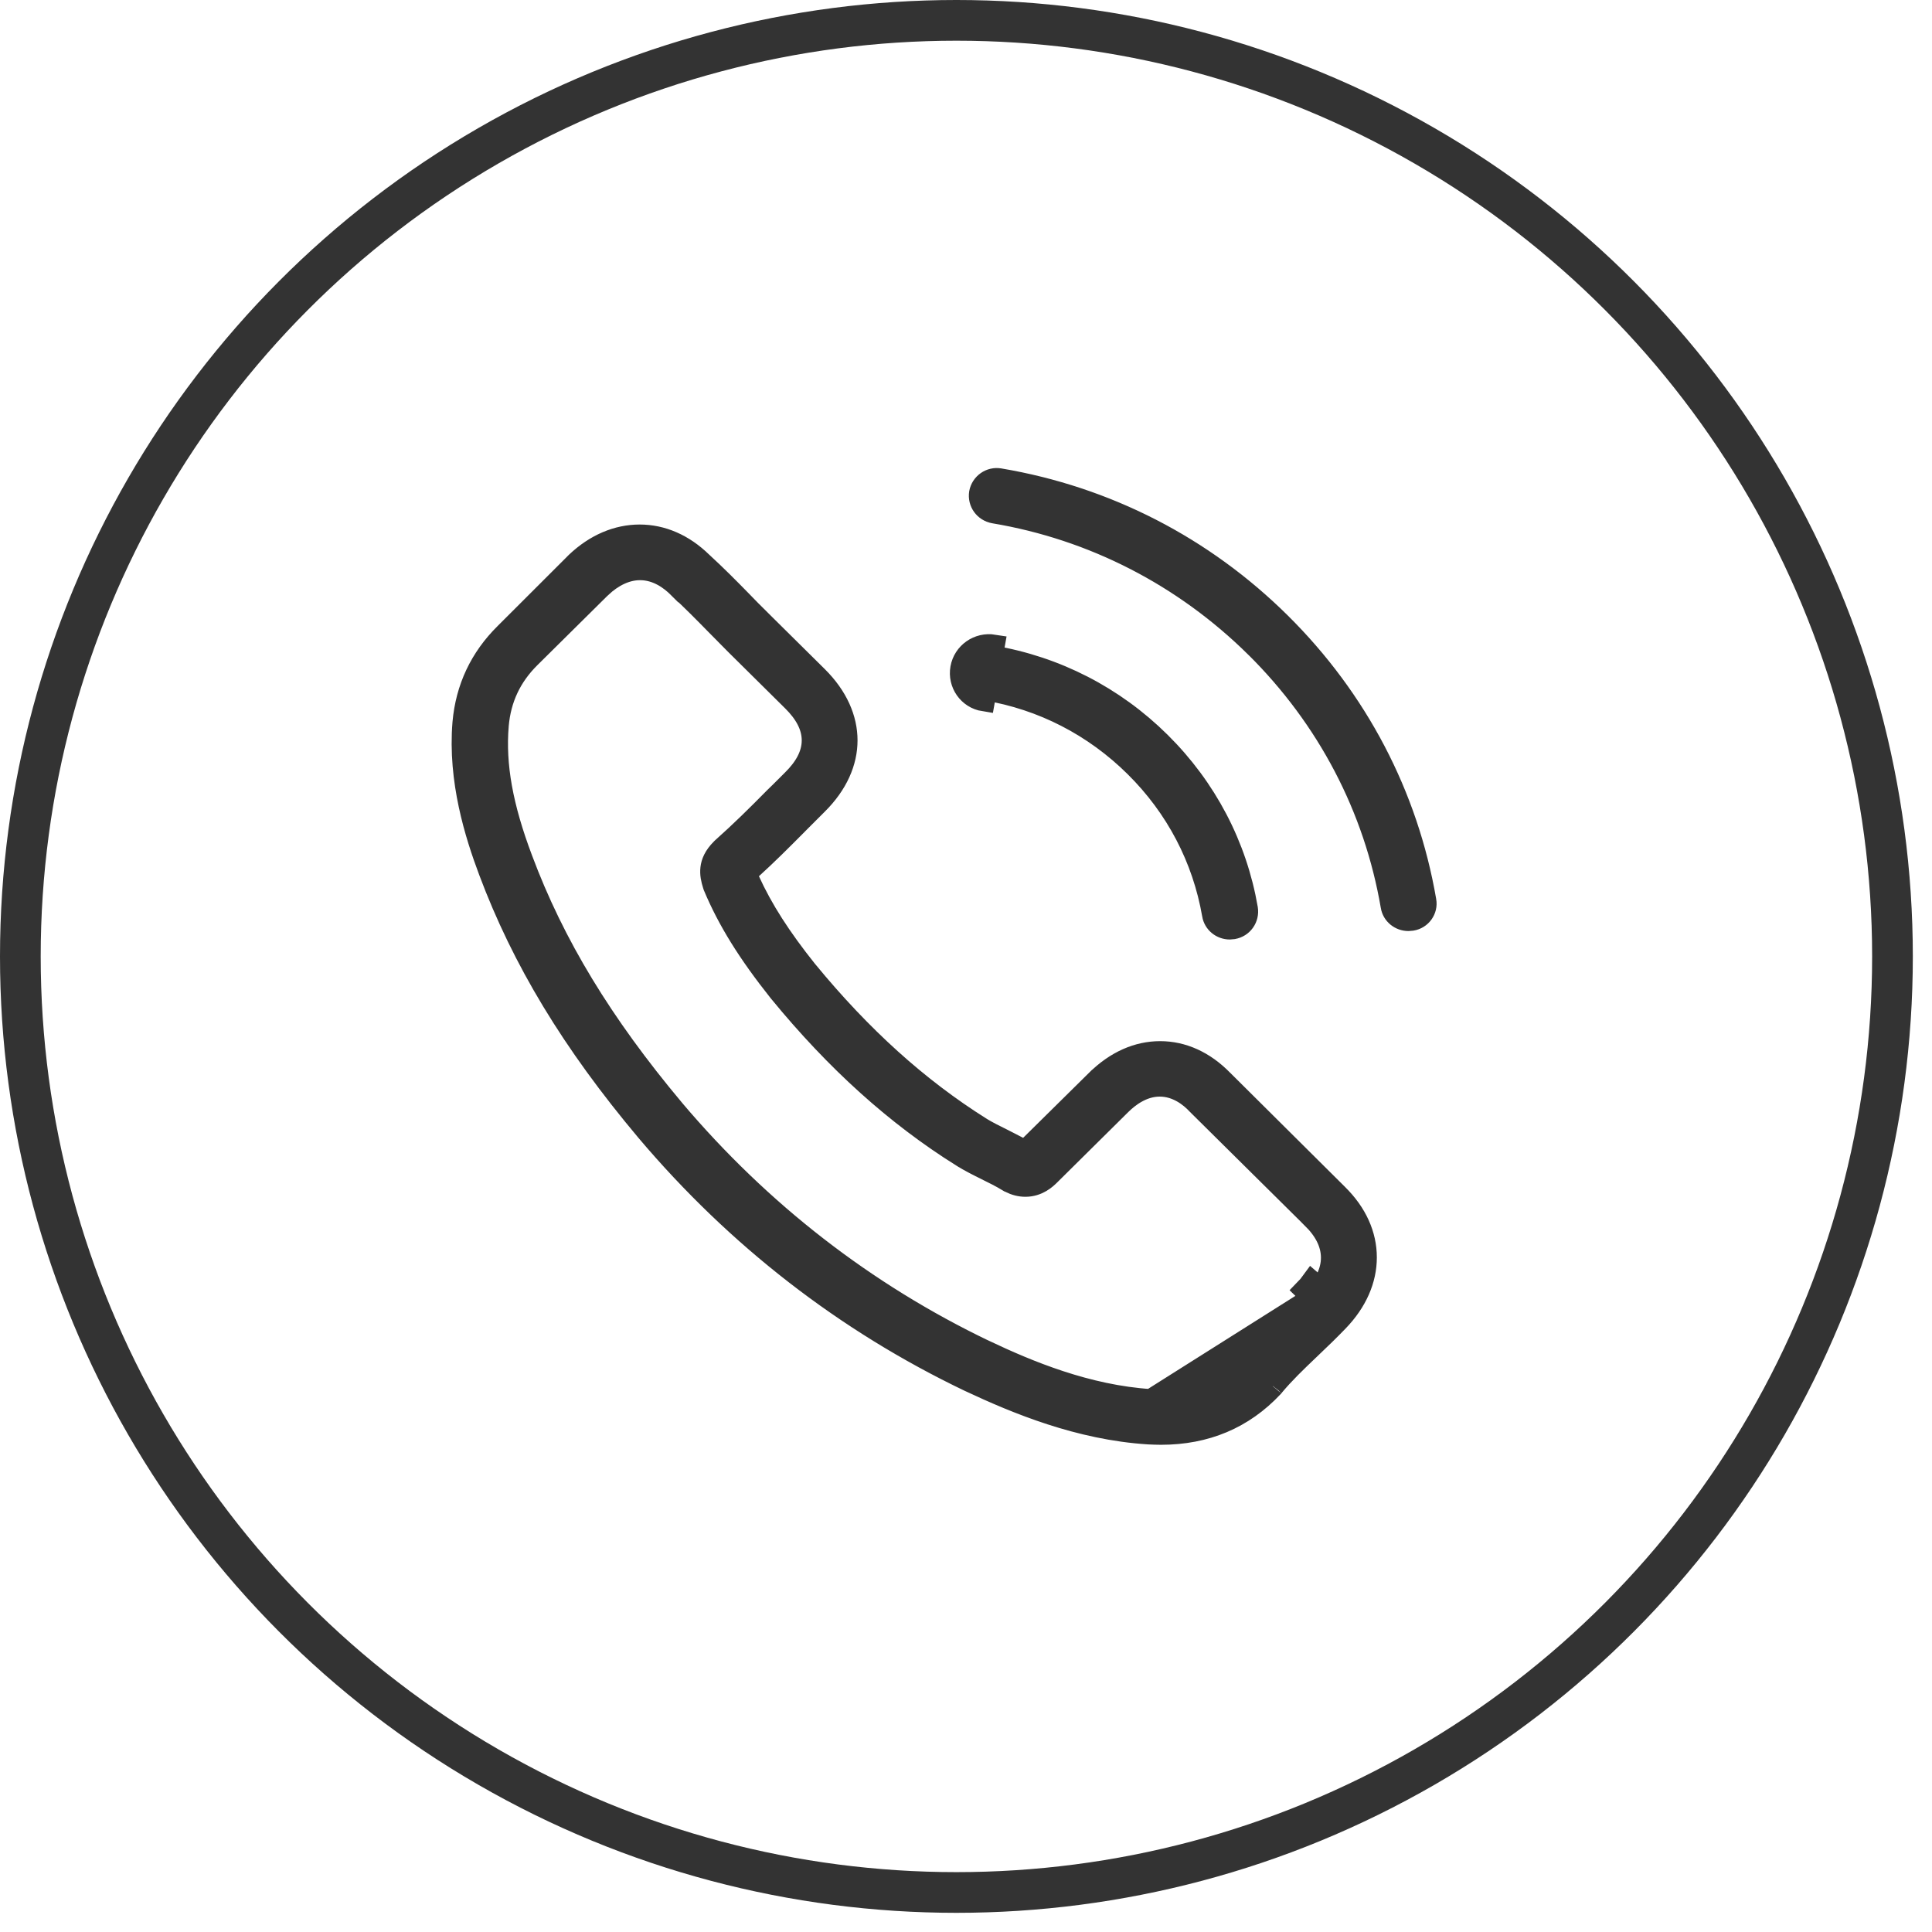
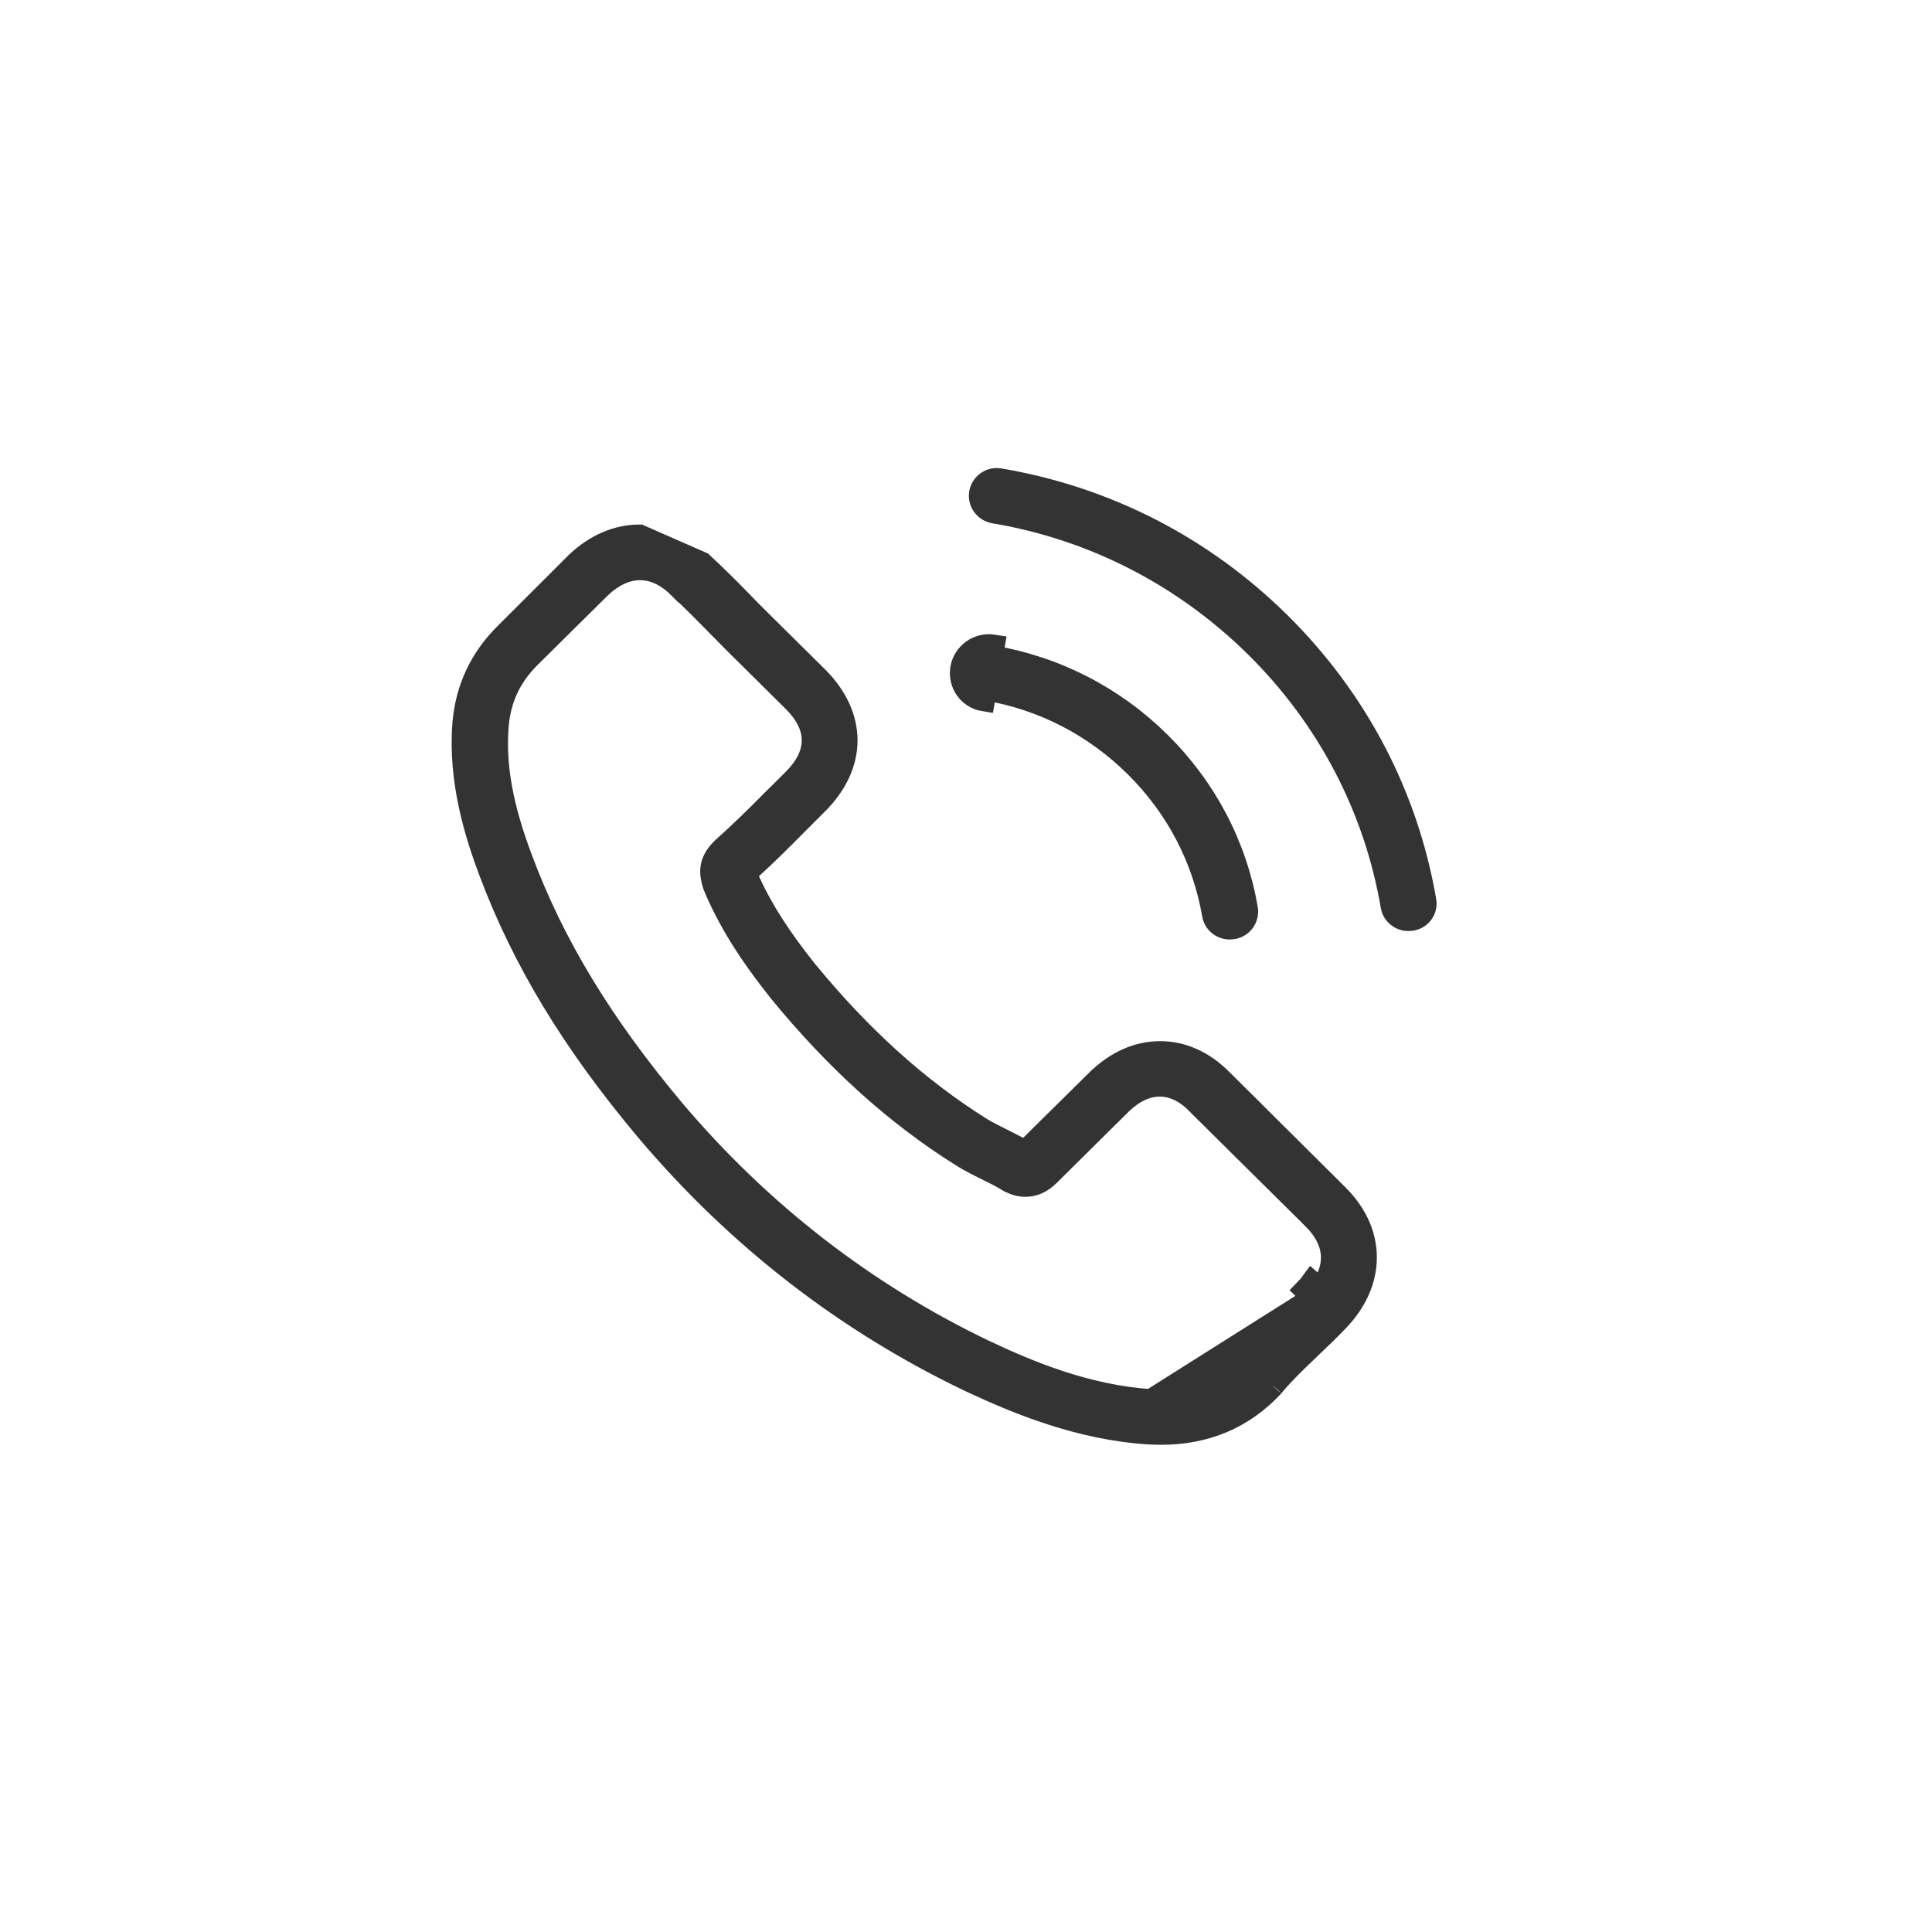
<svg xmlns="http://www.w3.org/2000/svg" width="77" height="77" viewBox="0 0 77 77" fill="none">
-   <circle opacity="0.8" cx="38.118" cy="38.118" r="37.307" stroke="black" stroke-width="1.622" />
  <g opacity="0.8">
-     <path d="M52.329 51.723C52.056 52.014 51.776 52.284 51.49 52.559C51.428 52.618 51.366 52.678 51.304 52.738L51.3 52.741L51.3 52.741C50.764 53.248 50.23 53.77 49.731 54.351L49.724 54.359L49.717 54.367C48.792 55.346 47.687 55.81 46.278 55.81H46.272C46.152 55.81 46.007 55.81 45.868 55.801M52.329 51.723L45.868 55.801C45.868 55.801 45.868 55.801 45.868 55.801M52.329 51.723C52.797 51.24 53.085 50.704 53.084 50.121C53.082 49.535 52.789 49.005 52.311 48.537C52.311 48.536 52.311 48.536 52.31 48.536L47.74 44.01L47.73 44C47.439 43.686 46.91 43.267 46.22 43.267C45.517 43.267 44.961 43.711 44.659 44.01L41.821 46.82C41.688 46.952 41.368 47.26 40.868 47.26C40.672 47.26 40.473 47.214 40.244 47.102C40.243 47.101 40.239 47.098 40.228 47.092C40.217 47.085 40.193 47.07 40.163 47.054C39.909 46.898 39.617 46.754 39.331 46.613L39.321 46.607C38.986 46.442 38.657 46.278 38.339 46.078L38.338 46.078C35.721 44.439 33.341 42.295 31.076 39.533L31.062 39.515L31.056 39.509C29.825 37.959 29.026 36.672 28.459 35.318L28.441 35.262C28.373 35.05 28.325 34.832 28.352 34.606C28.377 34.391 28.474 34.133 28.764 33.845L28.797 33.812C29.525 33.165 30.193 32.504 30.887 31.8C31.049 31.645 31.211 31.483 31.369 31.325C31.447 31.246 31.525 31.168 31.602 31.092C32.083 30.616 32.391 30.091 32.391 29.508C32.391 28.924 32.083 28.399 31.602 27.923L29.339 25.682C29.207 25.547 29.075 25.415 28.945 25.284L28.942 25.28C28.81 25.148 28.68 25.017 28.553 24.887C28.048 24.371 27.562 23.881 27.049 23.407L27.03 23.387L26.721 23.699L27.03 23.387C26.736 23.097 26.207 22.685 25.51 22.685C24.941 22.685 24.408 22.961 23.951 23.386L23.95 23.386L23.941 23.395L21.111 26.197C20.349 26.952 19.93 27.846 19.838 28.911L19.838 28.913C19.706 30.502 20.008 32.163 20.794 34.246C22.067 37.654 23.988 40.818 26.842 44.225L26.843 44.227C30.309 48.324 34.482 51.558 39.235 53.837L39.237 53.837C40.964 54.656 43.317 55.64 45.868 55.801M52.329 51.723L45.868 55.801M48.727 43.074L48.727 43.074L48.733 43.079L53.288 47.606L53.29 47.609C54.057 48.36 54.436 49.23 54.436 50.114C54.436 50.993 54.062 51.873 53.307 52.651L53.306 52.652C52.956 53.015 52.596 53.363 52.242 53.698L52.24 53.7C52.2 53.738 52.16 53.776 52.121 53.814C51.644 54.27 51.17 54.724 50.754 55.223L50.743 55.237C50.739 55.241 50.736 55.245 50.732 55.249C50.727 55.255 50.722 55.261 50.717 55.268C49.545 56.516 48.061 57.144 46.27 57.144C46.117 57.144 45.946 57.137 45.772 57.129C43.014 56.953 40.53 55.924 38.633 55.034C33.696 52.67 29.373 49.316 25.779 45.066C22.809 41.531 20.83 38.246 19.507 34.711L19.507 34.711C18.964 33.262 18.28 31.104 18.471 28.806C18.595 27.423 19.154 26.238 20.143 25.259L20.143 25.259L20.144 25.258L22.964 22.441L22.965 22.439L22.977 22.427C23.736 21.707 24.61 21.343 25.494 21.343C26.377 21.343 27.233 21.707 27.966 22.426L27.972 22.431L27.977 22.436C28.506 22.92 29.021 23.437 29.517 23.945C29.77 24.212 30.039 24.478 30.294 24.73L30.296 24.733L32.562 26.976C33.364 27.771 33.739 28.654 33.739 29.508C33.739 30.361 33.364 31.244 32.562 32.039C32.444 32.155 32.327 32.273 32.211 32.39L32.21 32.391C32.094 32.508 31.979 32.624 31.864 32.737L31.862 32.739C31.803 32.799 31.744 32.858 31.685 32.918C31.126 33.48 30.559 34.048 29.954 34.597L29.716 34.812L29.849 35.104C30.374 36.255 31.093 37.378 32.146 38.696L32.146 38.696L32.15 38.7C34.316 41.336 36.582 43.382 39.084 44.955L39.087 44.958C39.345 45.116 39.642 45.263 39.933 45.407L39.941 45.411C40.015 45.449 40.087 45.486 40.159 45.522C40.297 45.592 40.432 45.661 40.571 45.735L40.856 45.887L41.085 45.66L43.707 43.072L43.708 43.072C44.477 42.31 45.349 41.933 46.237 41.933C47.131 41.933 47.992 42.316 48.727 43.074ZM50.766 55.213L50.764 55.215C50.766 55.212 50.768 55.211 50.766 55.213ZM52.33 51.718L52.017 51.414C52.122 51.307 52.213 51.199 52.291 51.091C52.317 51.113 52.34 51.138 52.362 51.168C52.424 51.255 52.444 51.349 52.444 51.423C52.444 51.558 52.383 51.651 52.353 51.69C52.346 51.7 52.338 51.709 52.33 51.718ZM39.289 27.481L39.287 27.481C38.921 27.422 38.679 27.074 38.744 26.709C38.809 26.35 39.154 26.1 39.536 26.16C42.076 26.589 44.392 27.779 46.227 29.597C48.063 31.415 49.264 33.706 49.696 36.218C49.756 36.587 49.512 36.931 49.145 36.994L49.141 36.995C49.074 37.003 49.048 37.006 49.017 37.006C48.681 37.006 48.399 36.773 48.345 36.451L48.345 36.449C47.956 34.206 46.892 32.168 45.251 30.544C43.611 28.92 41.554 27.858 39.289 27.481ZM56.807 35.9L56.808 35.903C56.871 36.256 56.627 36.6 56.267 36.657L56.26 36.658C56.193 36.666 56.167 36.669 56.136 36.669C55.8 36.669 55.518 36.436 55.464 36.115L55.464 36.113C54.793 32.193 52.923 28.619 50.055 25.778L50.054 25.778C47.187 22.947 43.579 21.088 39.623 20.424C39.244 20.357 39.002 20.014 39.06 19.648C39.128 19.283 39.477 19.038 39.838 19.102L39.841 19.102C44.083 19.819 47.942 21.797 51.015 24.84C54.087 27.882 56.085 31.702 56.807 35.9ZM38.313 26.632C38.205 27.232 38.603 27.815 39.217 27.913L39.607 25.728C38.993 25.629 38.421 26.032 38.313 26.632Z" fill="black" stroke="black" stroke-width="0.876" />
+     <path d="M52.329 51.723C52.056 52.014 51.776 52.284 51.49 52.559C51.428 52.618 51.366 52.678 51.304 52.738L51.3 52.741L51.3 52.741C50.764 53.248 50.23 53.77 49.731 54.351L49.724 54.359L49.717 54.367C48.792 55.346 47.687 55.81 46.278 55.81H46.272C46.152 55.81 46.007 55.81 45.868 55.801M52.329 51.723L45.868 55.801C45.868 55.801 45.868 55.801 45.868 55.801M52.329 51.723C52.797 51.24 53.085 50.704 53.084 50.121C53.082 49.535 52.789 49.005 52.311 48.537C52.311 48.536 52.311 48.536 52.31 48.536L47.74 44.01L47.73 44C47.439 43.686 46.91 43.267 46.22 43.267C45.517 43.267 44.961 43.711 44.659 44.01L41.821 46.82C41.688 46.952 41.368 47.26 40.868 47.26C40.672 47.26 40.473 47.214 40.244 47.102C40.243 47.101 40.239 47.098 40.228 47.092C40.217 47.085 40.193 47.07 40.163 47.054C39.909 46.898 39.617 46.754 39.331 46.613L39.321 46.607C38.986 46.442 38.657 46.278 38.339 46.078L38.338 46.078C35.721 44.439 33.341 42.295 31.076 39.533L31.062 39.515L31.056 39.509C29.825 37.959 29.026 36.672 28.459 35.318L28.441 35.262C28.373 35.05 28.325 34.832 28.352 34.606C28.377 34.391 28.474 34.133 28.764 33.845L28.797 33.812C29.525 33.165 30.193 32.504 30.887 31.8C31.049 31.645 31.211 31.483 31.369 31.325C31.447 31.246 31.525 31.168 31.602 31.092C32.083 30.616 32.391 30.091 32.391 29.508C32.391 28.924 32.083 28.399 31.602 27.923L29.339 25.682C29.207 25.547 29.075 25.415 28.945 25.284L28.942 25.28C28.81 25.148 28.68 25.017 28.553 24.887C28.048 24.371 27.562 23.881 27.049 23.407L27.03 23.387L26.721 23.699L27.03 23.387C26.736 23.097 26.207 22.685 25.51 22.685C24.941 22.685 24.408 22.961 23.951 23.386L23.95 23.386L23.941 23.395L21.111 26.197C20.349 26.952 19.93 27.846 19.838 28.911L19.838 28.913C19.706 30.502 20.008 32.163 20.794 34.246C22.067 37.654 23.988 40.818 26.842 44.225L26.843 44.227C30.309 48.324 34.482 51.558 39.235 53.837L39.237 53.837C40.964 54.656 43.317 55.64 45.868 55.801M52.329 51.723L45.868 55.801M48.727 43.074L48.727 43.074L48.733 43.079L53.288 47.606L53.29 47.609C54.057 48.36 54.436 49.23 54.436 50.114C54.436 50.993 54.062 51.873 53.307 52.651L53.306 52.652C52.956 53.015 52.596 53.363 52.242 53.698L52.24 53.7C52.2 53.738 52.16 53.776 52.121 53.814C51.644 54.27 51.17 54.724 50.754 55.223L50.743 55.237C50.739 55.241 50.736 55.245 50.732 55.249C50.727 55.255 50.722 55.261 50.717 55.268C49.545 56.516 48.061 57.144 46.27 57.144C46.117 57.144 45.946 57.137 45.772 57.129C43.014 56.953 40.53 55.924 38.633 55.034C33.696 52.67 29.373 49.316 25.779 45.066C22.809 41.531 20.83 38.246 19.507 34.711L19.507 34.711C18.964 33.262 18.28 31.104 18.471 28.806C18.595 27.423 19.154 26.238 20.143 25.259L20.143 25.259L20.144 25.258L22.964 22.441L22.965 22.439L22.977 22.427C23.736 21.707 24.61 21.343 25.494 21.343L27.972 22.431L27.977 22.436C28.506 22.92 29.021 23.437 29.517 23.945C29.77 24.212 30.039 24.478 30.294 24.73L30.296 24.733L32.562 26.976C33.364 27.771 33.739 28.654 33.739 29.508C33.739 30.361 33.364 31.244 32.562 32.039C32.444 32.155 32.327 32.273 32.211 32.39L32.21 32.391C32.094 32.508 31.979 32.624 31.864 32.737L31.862 32.739C31.803 32.799 31.744 32.858 31.685 32.918C31.126 33.48 30.559 34.048 29.954 34.597L29.716 34.812L29.849 35.104C30.374 36.255 31.093 37.378 32.146 38.696L32.146 38.696L32.15 38.7C34.316 41.336 36.582 43.382 39.084 44.955L39.087 44.958C39.345 45.116 39.642 45.263 39.933 45.407L39.941 45.411C40.015 45.449 40.087 45.486 40.159 45.522C40.297 45.592 40.432 45.661 40.571 45.735L40.856 45.887L41.085 45.66L43.707 43.072L43.708 43.072C44.477 42.31 45.349 41.933 46.237 41.933C47.131 41.933 47.992 42.316 48.727 43.074ZM50.766 55.213L50.764 55.215C50.766 55.212 50.768 55.211 50.766 55.213ZM52.33 51.718L52.017 51.414C52.122 51.307 52.213 51.199 52.291 51.091C52.317 51.113 52.34 51.138 52.362 51.168C52.424 51.255 52.444 51.349 52.444 51.423C52.444 51.558 52.383 51.651 52.353 51.69C52.346 51.7 52.338 51.709 52.33 51.718ZM39.289 27.481L39.287 27.481C38.921 27.422 38.679 27.074 38.744 26.709C38.809 26.35 39.154 26.1 39.536 26.16C42.076 26.589 44.392 27.779 46.227 29.597C48.063 31.415 49.264 33.706 49.696 36.218C49.756 36.587 49.512 36.931 49.145 36.994L49.141 36.995C49.074 37.003 49.048 37.006 49.017 37.006C48.681 37.006 48.399 36.773 48.345 36.451L48.345 36.449C47.956 34.206 46.892 32.168 45.251 30.544C43.611 28.92 41.554 27.858 39.289 27.481ZM56.807 35.9L56.808 35.903C56.871 36.256 56.627 36.6 56.267 36.657L56.26 36.658C56.193 36.666 56.167 36.669 56.136 36.669C55.8 36.669 55.518 36.436 55.464 36.115L55.464 36.113C54.793 32.193 52.923 28.619 50.055 25.778L50.054 25.778C47.187 22.947 43.579 21.088 39.623 20.424C39.244 20.357 39.002 20.014 39.06 19.648C39.128 19.283 39.477 19.038 39.838 19.102L39.841 19.102C44.083 19.819 47.942 21.797 51.015 24.84C54.087 27.882 56.085 31.702 56.807 35.9ZM38.313 26.632C38.205 27.232 38.603 27.815 39.217 27.913L39.607 25.728C38.993 25.629 38.421 26.032 38.313 26.632Z" fill="black" stroke="black" stroke-width="0.876" />
  </g>
</svg>